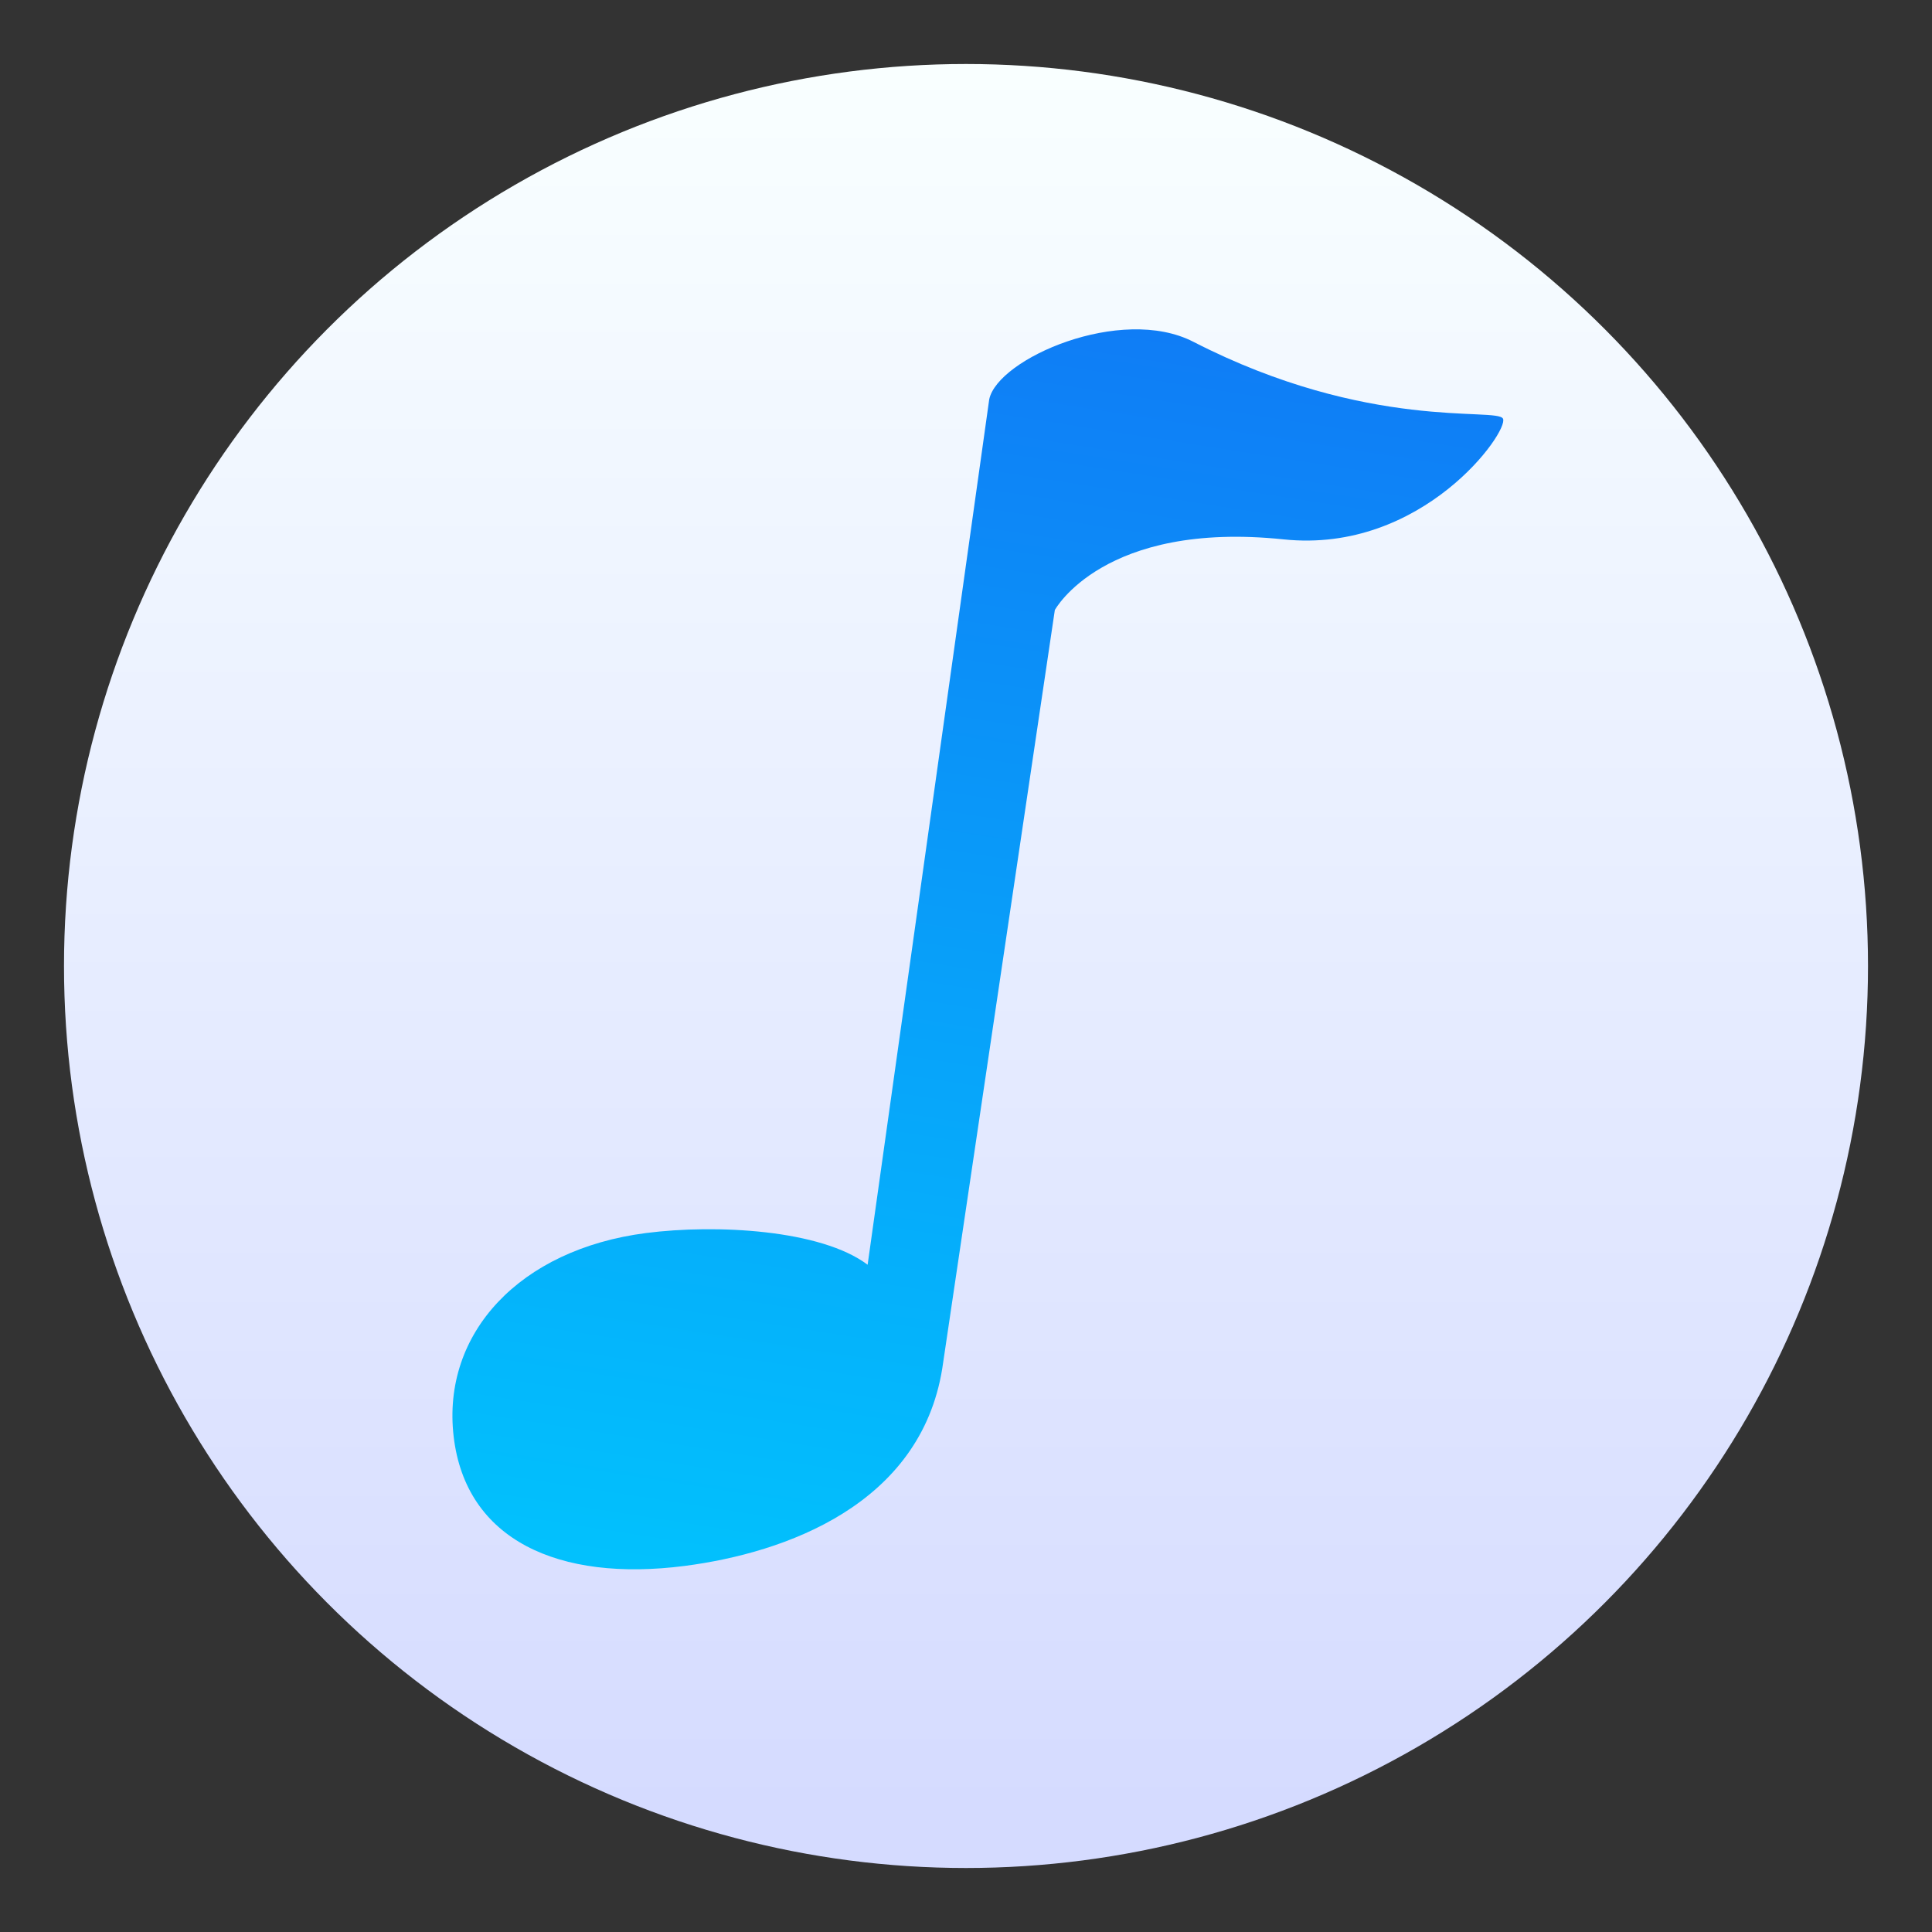
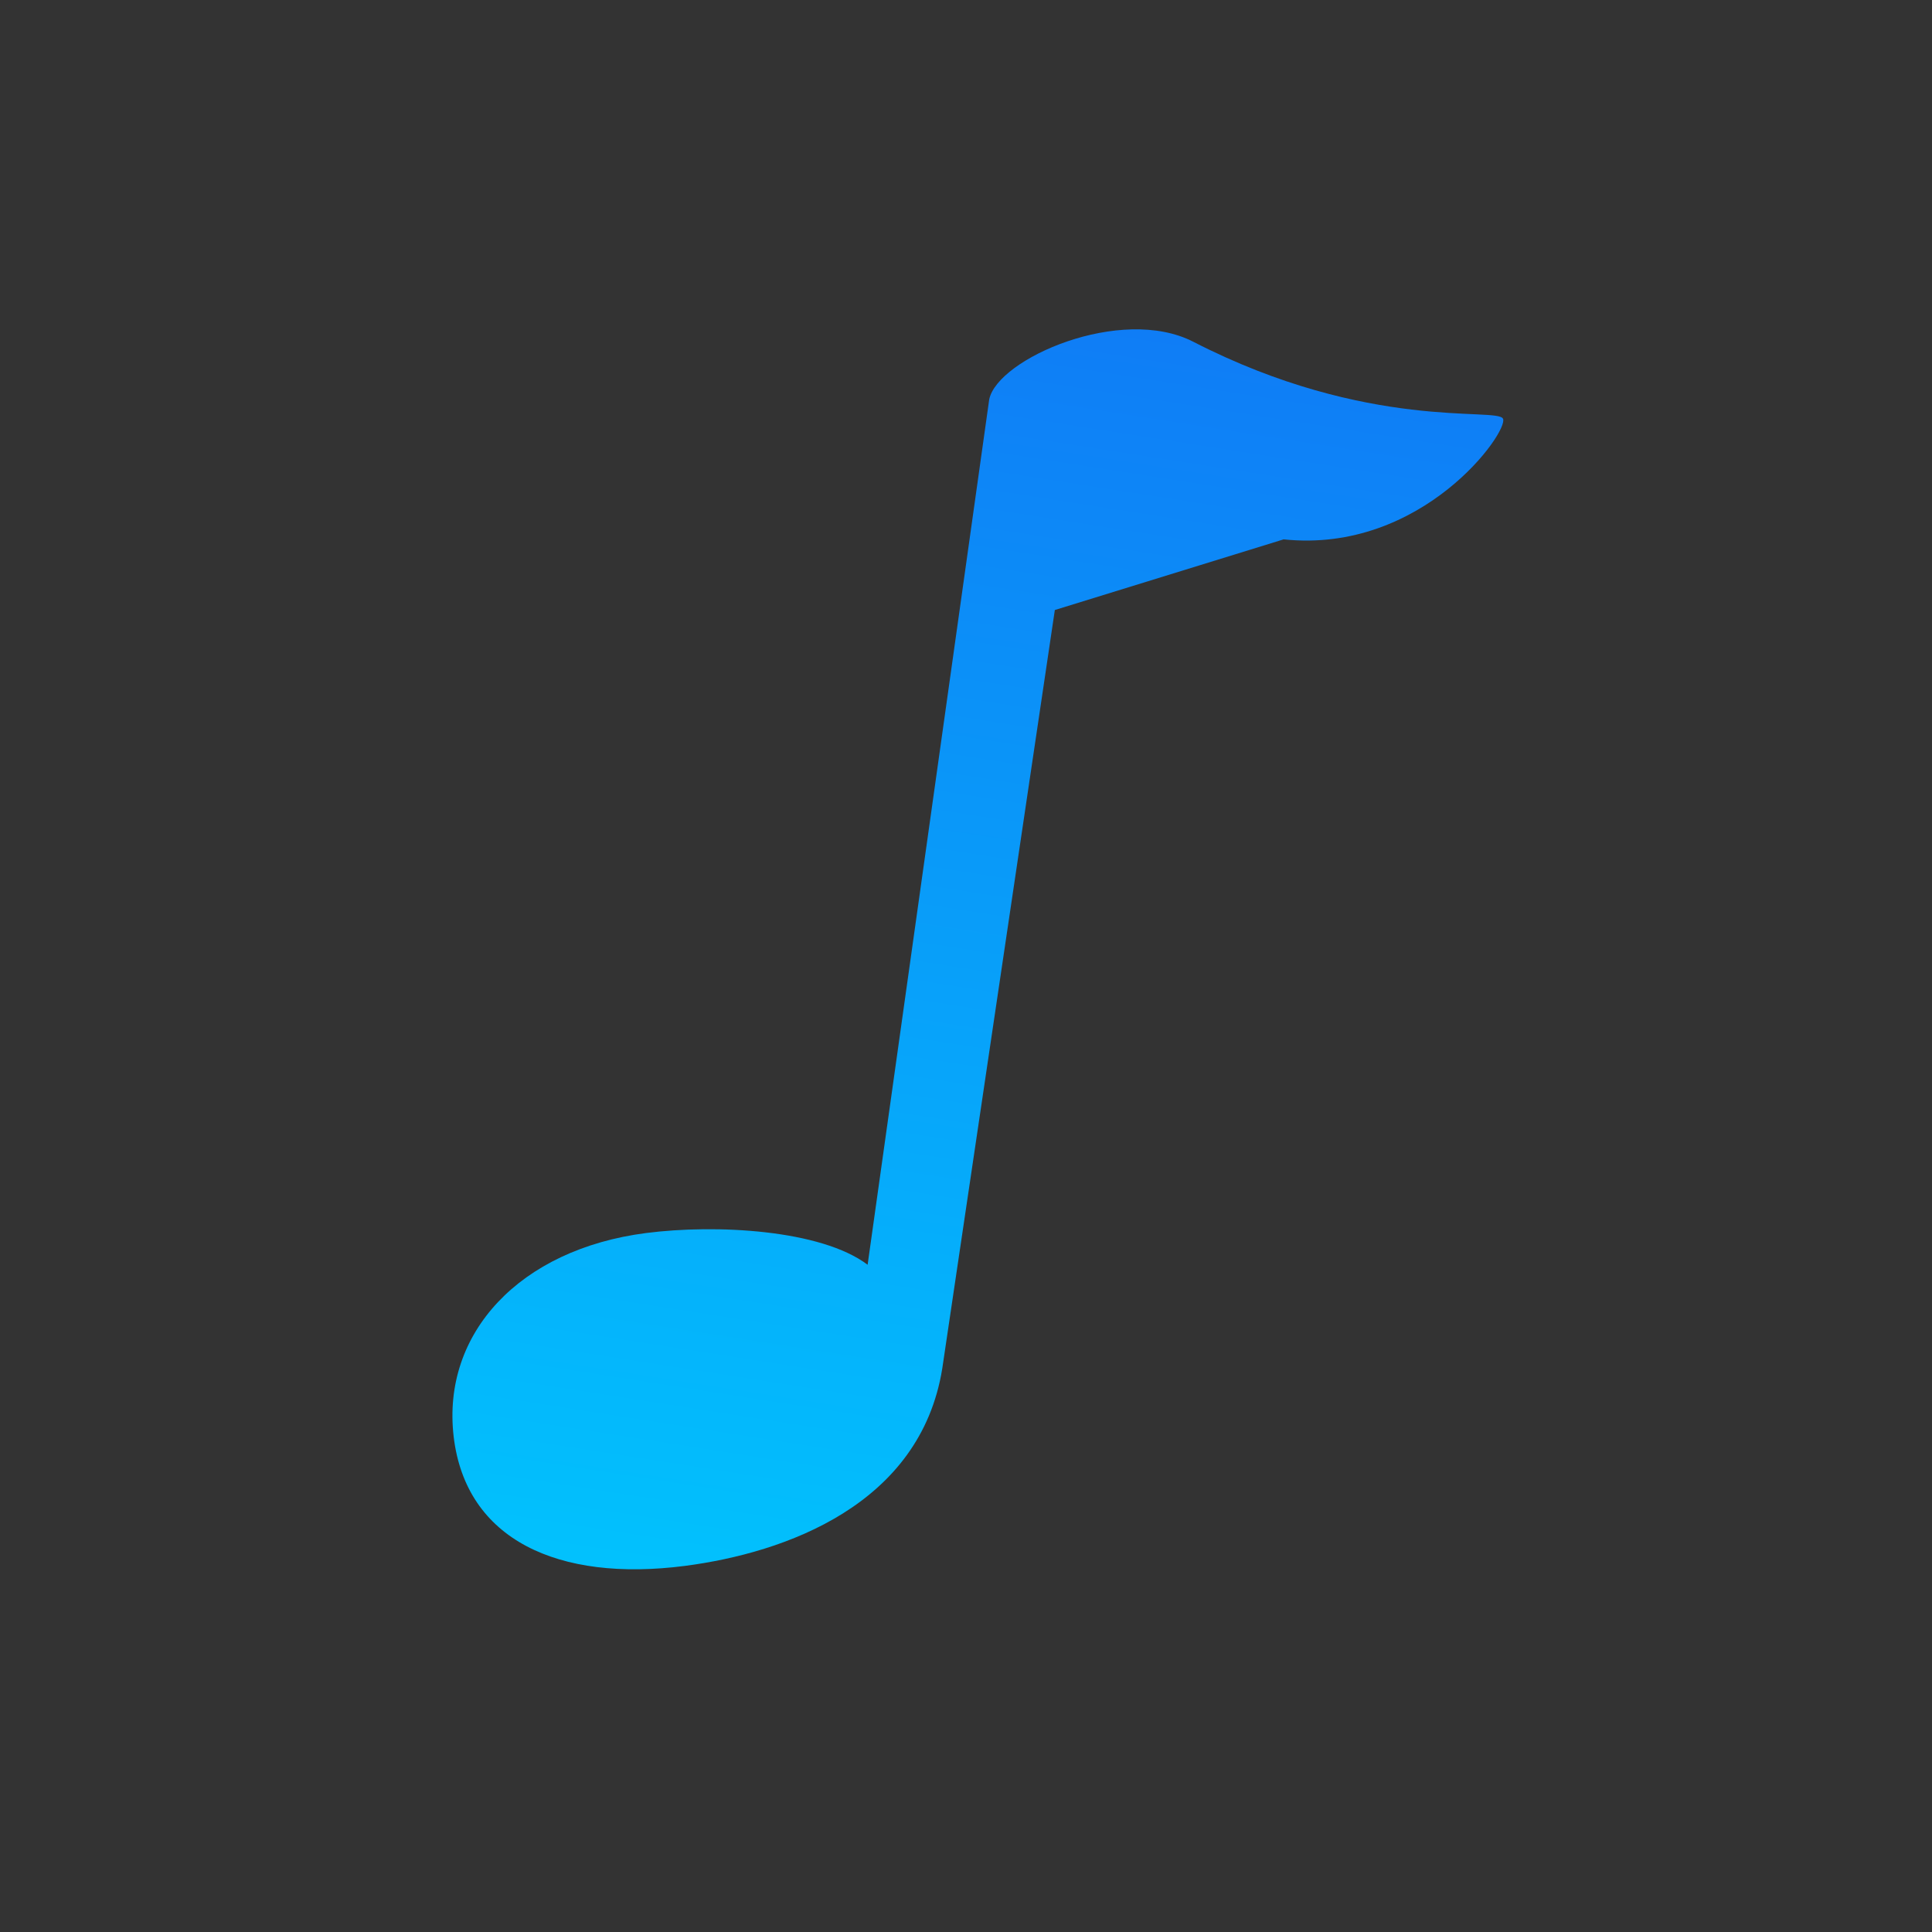
<svg xmlns="http://www.w3.org/2000/svg" clip-rule="evenodd" fill-rule="evenodd" stroke-linejoin="round" stroke-miterlimit="2" viewBox="0 0 48 48">
  <rect x="0" y="0" width="48" height="48" fill="#333333" stroke="none" />
  <linearGradient id="a" x2="1" gradientTransform="matrix(-.275 -43.98 43.98 -.275 147.248 44.522)" gradientUnits="userSpaceOnUse">
    <stop stop-color="#d5dbff" offset="0" />
    <stop stop-color="#f9ffff" offset="1" />
  </linearGradient>
  <linearGradient id="b" x2="1" gradientTransform="matrix(5.189 -36.937 36.937 5.189 1052.32 185.266)" gradientUnits="userSpaceOnUse">
    <stop stop-color="#01c4fd" offset="0" />
    <stop stop-color="#1172f5" offset="1" />
  </linearGradient>
-   <circle cx="24" cy="24" r="22.41" fill="url(#a)" />
-   <path transform="matrix(1.041 0 0 1.041 -.987 -.958)" d="m31.583 13.793c3.316.348 5.384-2.578 5.236-2.88-.14-.282-3.201.315-7.391-1.836-1.727-.887-4.671.405-4.871 1.375l-2.902 20.653c-1.113-.839-3.617-.972-5.288-.757-3.016.389-4.88 2.39-4.592 4.856.289 2.465 2.496 3.477 5.513 3.089 2.406-.312 5.623-1.462 6.148-4.709l2.687-18.105s1.158-2.135 5.46-1.686z" fill="url(#b)" fill-rule="nonzero" />
+   <path transform="matrix(1.041 0 0 1.041 -.987 -.958)" d="m31.583 13.793c3.316.348 5.384-2.578 5.236-2.88-.14-.282-3.201.315-7.391-1.836-1.727-.887-4.671.405-4.871 1.375l-2.902 20.653c-1.113-.839-3.617-.972-5.288-.757-3.016.389-4.88 2.39-4.592 4.856.289 2.465 2.496 3.477 5.513 3.089 2.406-.312 5.623-1.462 6.148-4.709l2.687-18.105z" fill="url(#b)" fill-rule="nonzero" />
</svg>